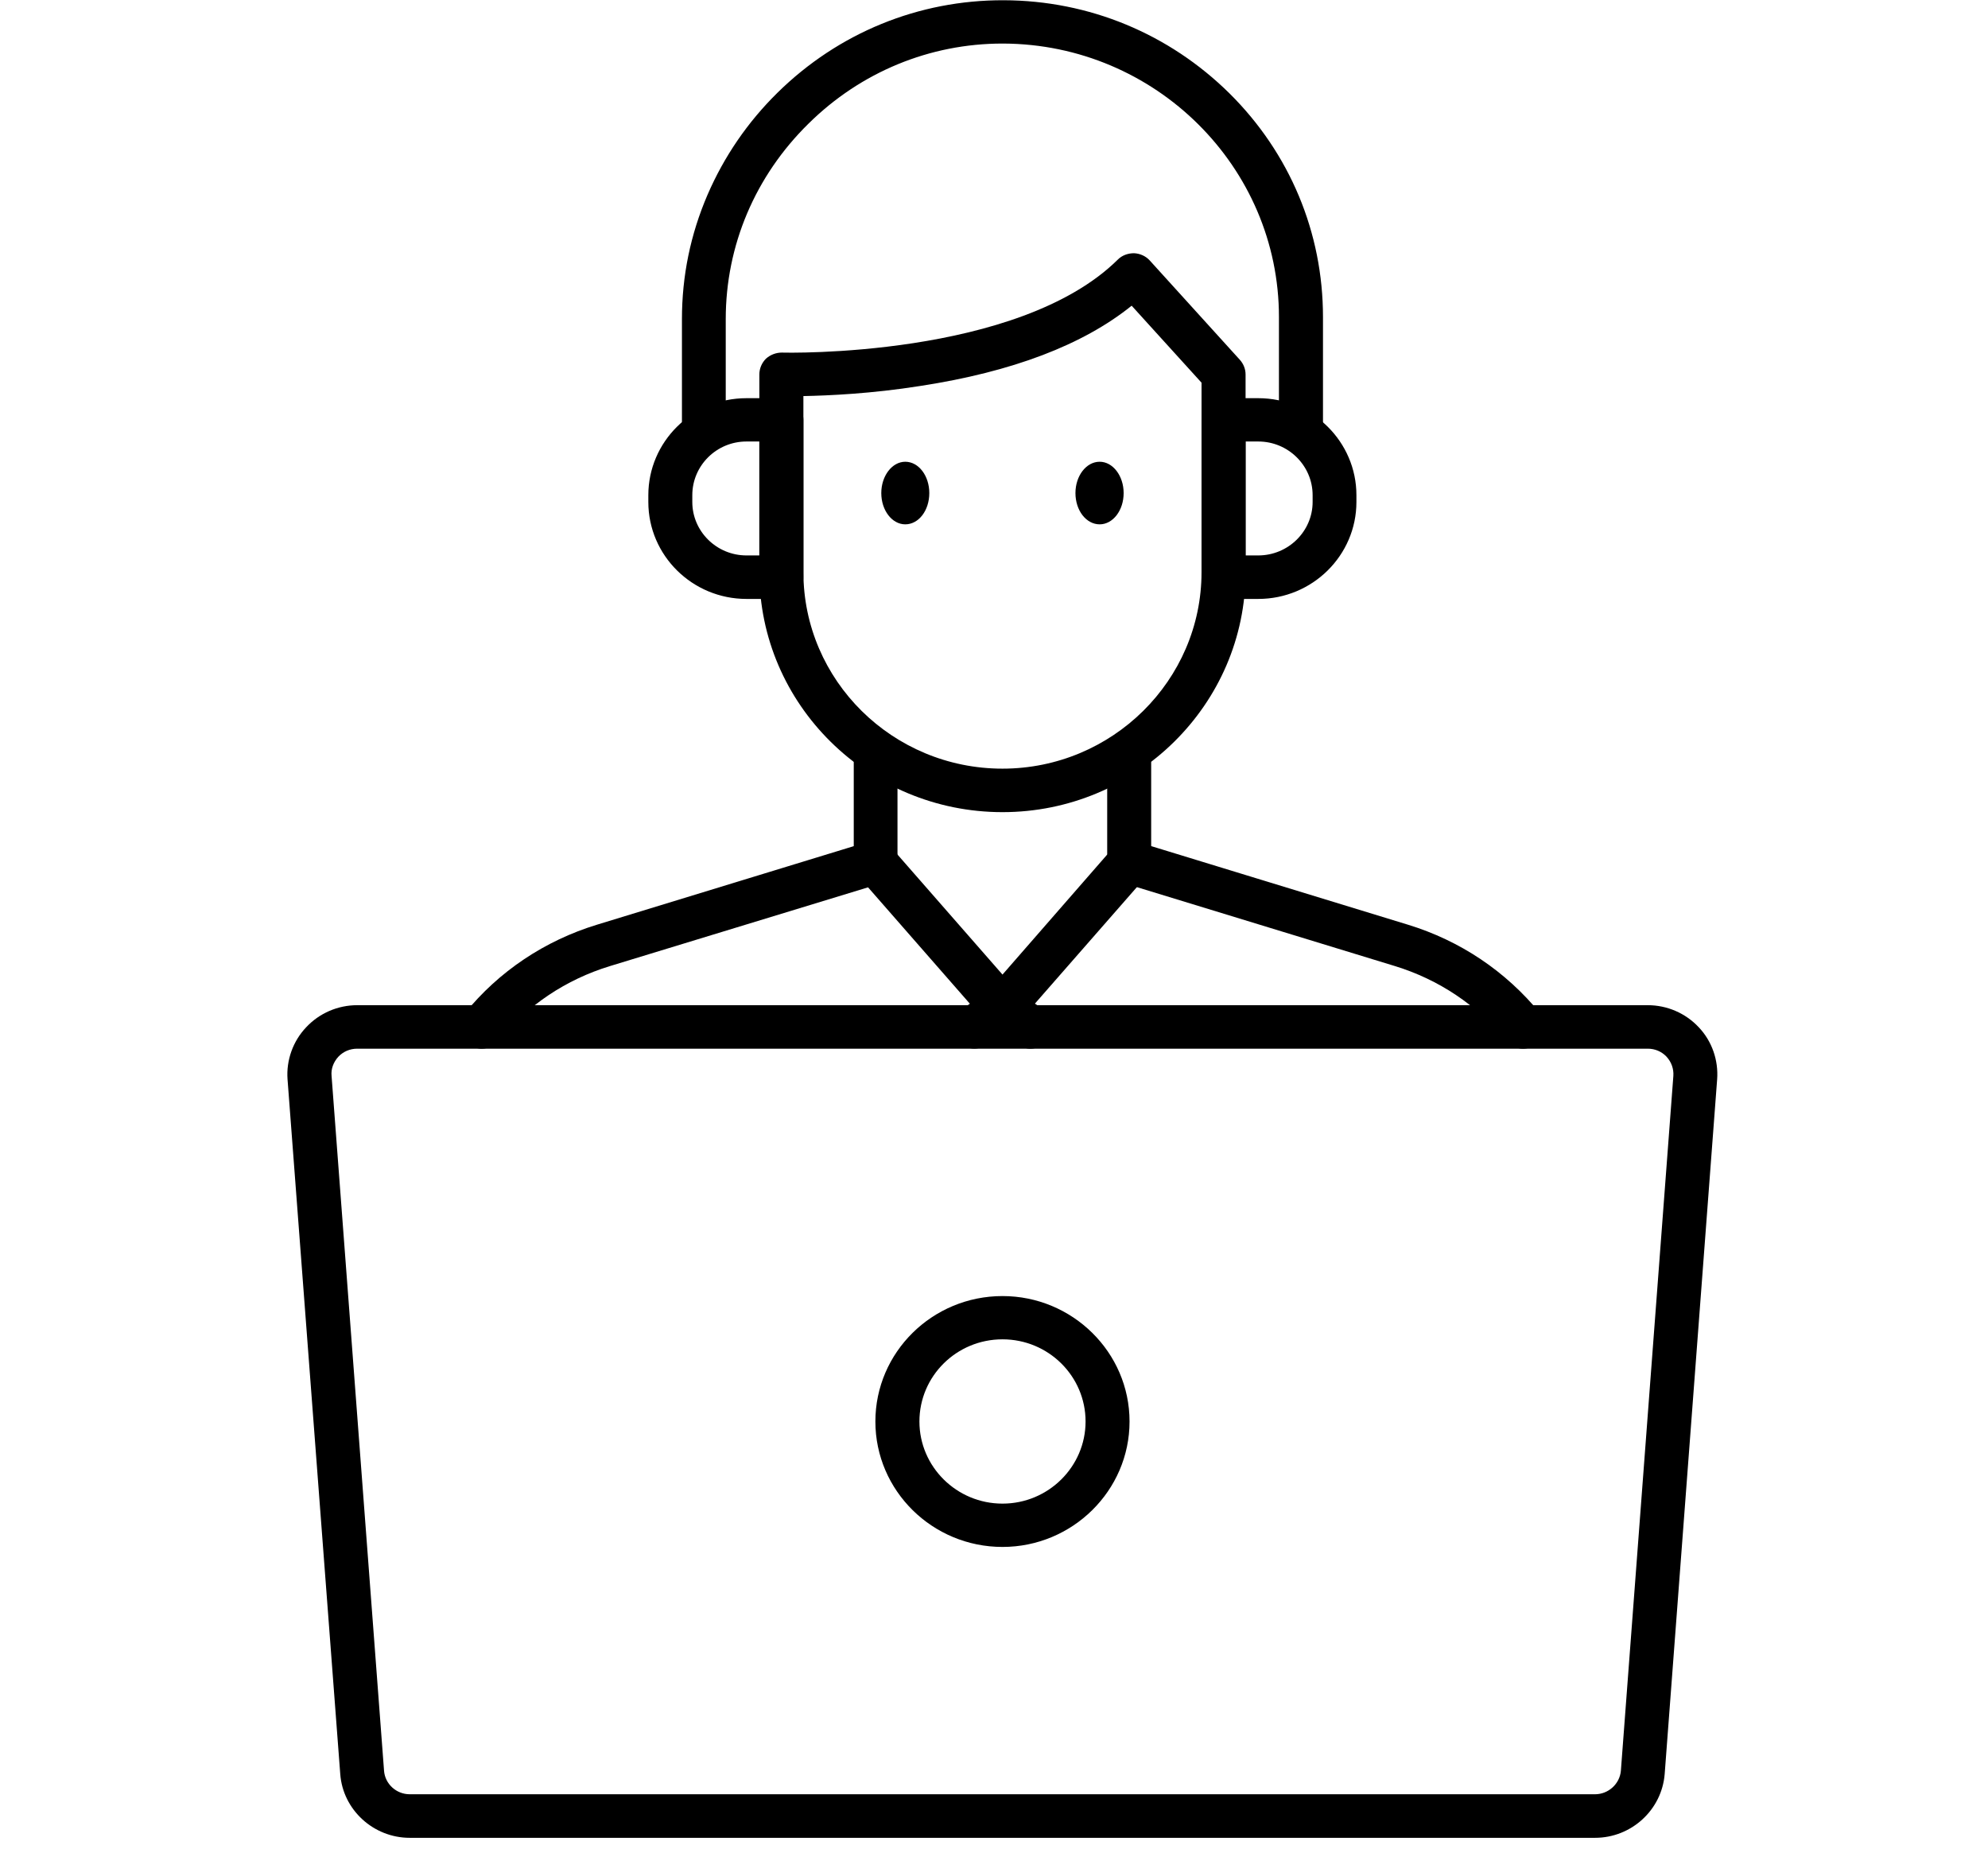
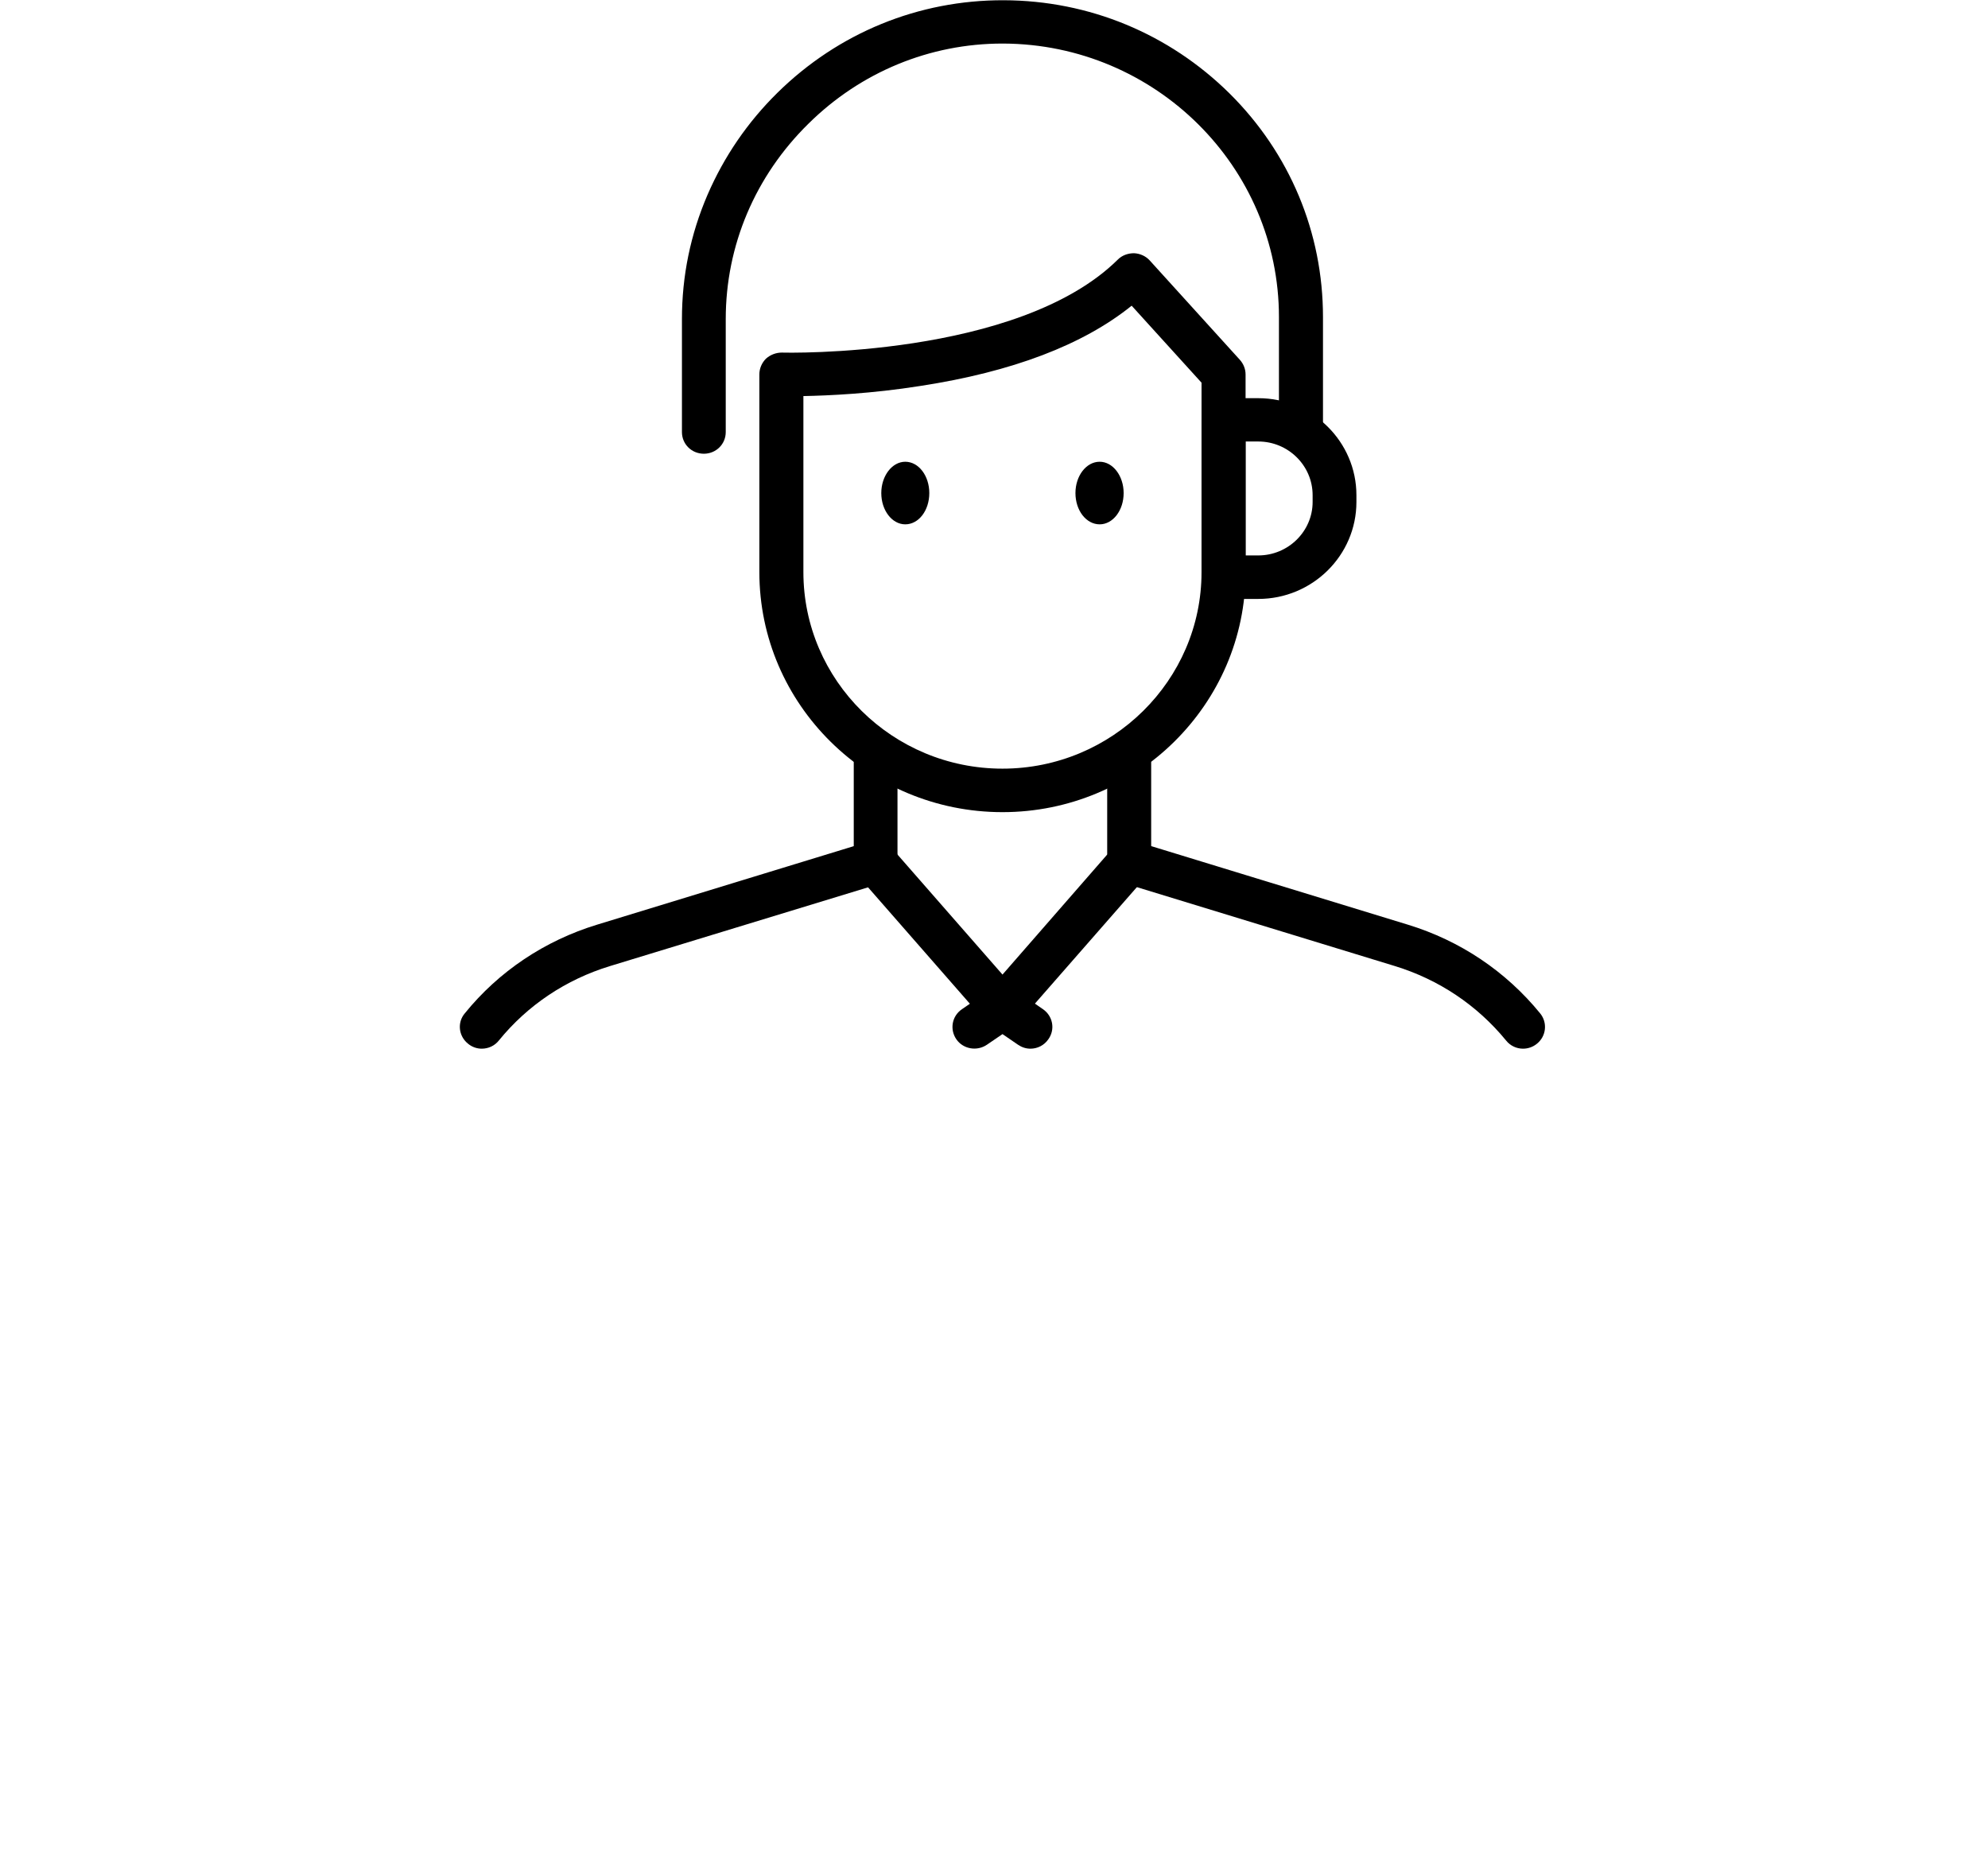
<svg xmlns="http://www.w3.org/2000/svg" width="44" zoomAndPan="magnify" viewBox="0 0 33 30.75" height="41" preserveAspectRatio="xMidYMid meet" version="1.0">
  <defs>
    <clipPath id="a529b35d89">
-       <path d="M 4.738 16 L 28.543 16 L 28.543 30.504 L 4.738 30.504 Z M 4.738 16 " clip-rule="nonzero" />
+       <path d="M 4.738 16 L 28.543 16 L 28.543 30.504 Z M 4.738 16 " clip-rule="nonzero" />
    </clipPath>
  </defs>
  <g clip-path="url(#a529b35d89)">
-     <path fill="#000000" d="M 5.93 17.406 C 5.809 17.406 5.699 17.453 5.617 17.539 C 5.535 17.629 5.492 17.742 5.504 17.859 L 6.375 29.391 C 6.391 29.609 6.578 29.781 6.801 29.781 L 26.477 29.781 C 26.699 29.781 26.887 29.609 26.906 29.391 L 27.777 17.859 C 27.785 17.742 27.746 17.629 27.664 17.539 C 27.582 17.453 27.473 17.406 27.352 17.406 Z M 26.477 30.504 L 6.801 30.504 C 6.199 30.504 5.691 30.039 5.648 29.445 L 4.773 17.914 C 4.75 17.598 4.863 17.281 5.082 17.051 C 5.301 16.816 5.609 16.684 5.93 16.684 L 27.352 16.684 C 27.672 16.684 27.98 16.816 28.199 17.051 C 28.418 17.281 28.527 17.598 28.504 17.914 L 27.633 29.445 C 27.586 30.039 27.082 30.504 26.477 30.504 " fill-opacity="1" fill-rule="nonzero" />
-   </g>
-   <path fill="#000000" d="M 16.641 22.23 C 15.879 22.23 15.262 22.84 15.262 23.594 C 15.262 24.344 15.879 24.957 16.641 24.957 C 17.402 24.957 18.02 24.344 18.02 23.594 C 18.02 22.84 17.402 22.23 16.641 22.23 Z M 16.641 25.676 C 15.477 25.676 14.531 24.742 14.531 23.594 C 14.531 22.445 15.477 21.512 16.641 21.512 C 17.801 21.512 18.75 22.445 18.75 23.594 C 18.75 24.742 17.801 25.676 16.641 25.676 " fill-opacity="1" fill-rule="nonzero" />
+     </g>
  <path fill="#000000" d="M 16.641 17.086 C 16.535 17.086 16.434 17.043 16.363 16.961 L 14.258 14.555 C 14.203 14.488 14.172 14.402 14.172 14.316 L 14.172 12.473 C 14.172 12.273 14.336 12.113 14.535 12.113 C 14.738 12.113 14.898 12.273 14.898 12.473 L 14.898 14.184 L 16.641 16.176 L 18.379 14.184 L 18.379 12.473 C 18.379 12.273 18.543 12.113 18.742 12.113 C 18.945 12.113 19.109 12.273 19.109 12.473 L 19.109 14.316 C 19.109 14.402 19.078 14.488 19.02 14.555 L 16.914 16.961 C 16.848 17.043 16.746 17.086 16.641 17.086 " fill-opacity="1" fill-rule="nonzero" />
  <path fill="#000000" d="M 17.105 17.406 C 17.031 17.406 16.961 17.383 16.898 17.34 L 16.641 17.164 L 16.383 17.34 C 16.219 17.453 15.988 17.414 15.875 17.25 C 15.762 17.086 15.801 16.863 15.969 16.75 L 16.434 16.43 C 16.492 16.391 16.566 16.367 16.641 16.367 C 16.715 16.367 16.785 16.391 16.848 16.43 L 17.312 16.75 C 17.477 16.863 17.52 17.086 17.402 17.25 C 17.332 17.352 17.219 17.406 17.105 17.406 " fill-opacity="1" fill-rule="nonzero" />
  <path fill="#000000" d="M 21.598 7.531 C 21.395 7.531 21.23 7.371 21.23 7.172 L 21.23 5.262 C 21.23 2.77 19.18 0.734 16.656 0.723 C 16.652 0.723 16.645 0.723 16.641 0.723 C 15.434 0.723 14.289 1.195 13.422 2.051 C 12.535 2.922 12.047 4.074 12.047 5.297 L 12.047 7.172 C 12.047 7.371 11.887 7.531 11.684 7.531 C 11.48 7.531 11.32 7.371 11.32 7.172 L 11.32 5.297 C 11.32 4.582 11.461 3.891 11.746 3.23 C 12.02 2.598 12.41 2.027 12.906 1.539 C 13.918 0.543 15.25 0 16.66 0.004 C 18.078 0.008 19.406 0.559 20.41 1.551 C 21.41 2.543 21.961 3.859 21.961 5.262 L 21.961 7.172 C 21.961 7.371 21.797 7.531 21.598 7.531 " fill-opacity="1" fill-rule="nonzero" />
  <path fill="#000000" d="M 13.336 6.574 L 13.336 9.496 C 13.336 11.293 14.816 12.758 16.641 12.758 C 18.461 12.758 19.945 11.293 19.945 9.496 L 19.945 6.352 L 18.785 5.074 C 17.98 5.723 16.805 6.172 15.277 6.406 C 14.465 6.535 13.75 6.566 13.336 6.574 Z M 16.641 13.48 C 14.414 13.48 12.605 11.691 12.605 9.496 L 12.605 6.215 C 12.605 6.117 12.645 6.023 12.715 5.953 C 12.789 5.887 12.883 5.852 12.98 5.852 C 13.027 5.855 16.898 5.945 18.555 4.309 C 18.625 4.238 18.723 4.203 18.824 4.203 C 18.922 4.207 19.02 4.25 19.086 4.324 L 20.582 5.973 C 20.641 6.039 20.676 6.125 20.676 6.215 L 20.676 9.496 C 20.676 11.691 18.863 13.48 16.641 13.48 " fill-opacity="1" fill-rule="nonzero" />
-   <path fill="#000000" d="M 12.391 7.328 C 11.895 7.328 11.492 7.727 11.492 8.219 L 11.492 8.332 C 11.492 8.82 11.895 9.219 12.391 9.219 L 12.605 9.219 L 12.605 7.328 Z M 12.969 9.941 L 12.391 9.941 C 11.492 9.941 10.762 9.219 10.762 8.332 L 10.762 8.219 C 10.762 7.332 11.492 6.609 12.391 6.609 L 12.969 6.609 C 13.172 6.609 13.336 6.77 13.336 6.969 L 13.336 9.578 C 13.336 9.777 13.172 9.941 12.969 9.941 " fill-opacity="1" fill-rule="nonzero" />
  <path fill="#000000" d="M 20.676 9.219 L 20.887 9.219 C 21.383 9.219 21.789 8.82 21.789 8.332 L 21.789 8.219 C 21.789 7.727 21.383 7.328 20.887 7.328 L 20.676 7.328 Z M 20.887 9.941 L 20.309 9.941 C 20.109 9.941 19.945 9.777 19.945 9.578 L 19.945 6.969 C 19.945 6.77 20.109 6.609 20.309 6.609 L 20.887 6.609 C 21.785 6.609 22.516 7.332 22.516 8.219 L 22.516 8.332 C 22.516 9.219 21.785 9.941 20.887 9.941 " fill-opacity="1" fill-rule="nonzero" />
  <path fill="#000000" d="M 15.426 8.184 C 15.426 8.473 15.25 8.703 15.027 8.703 C 14.809 8.703 14.629 8.473 14.629 8.184 C 14.629 7.898 14.809 7.664 15.027 7.664 C 15.25 7.664 15.426 7.898 15.426 8.184 " fill-opacity="1" fill-rule="nonzero" />
  <path fill="#000000" d="M 18.652 8.184 C 18.652 8.473 18.473 8.703 18.254 8.703 C 18.031 8.703 17.852 8.473 17.852 8.184 C 17.852 7.898 18.031 7.664 18.254 7.664 C 18.473 7.664 18.652 7.898 18.652 8.184 " fill-opacity="1" fill-rule="nonzero" />
  <path fill="#000000" d="M 7.996 17.406 C 7.918 17.406 7.836 17.379 7.77 17.324 C 7.613 17.199 7.586 16.973 7.715 16.82 C 8.281 16.121 9.043 15.613 9.91 15.348 L 14.445 13.961 C 14.637 13.902 14.844 14.012 14.902 14.199 C 14.961 14.391 14.852 14.59 14.66 14.648 L 14.645 14.656 L 10.125 16.035 C 9.395 16.258 8.758 16.684 8.281 17.27 C 8.211 17.359 8.105 17.406 7.996 17.406 " fill-opacity="1" fill-rule="nonzero" />
  <path fill="#000000" d="M 25.281 17.406 C 25.176 17.406 25.07 17.359 25 17.27 C 24.52 16.684 23.883 16.258 23.156 16.035 L 18.621 14.648 C 18.426 14.59 18.32 14.391 18.379 14.199 C 18.438 14.012 18.641 13.902 18.832 13.961 L 18.852 13.965 L 23.371 15.348 C 24.238 15.613 24.996 16.121 25.566 16.82 C 25.691 16.973 25.668 17.199 25.512 17.324 C 25.445 17.379 25.363 17.406 25.281 17.406 " fill-opacity="1" fill-rule="nonzero" />
</svg>